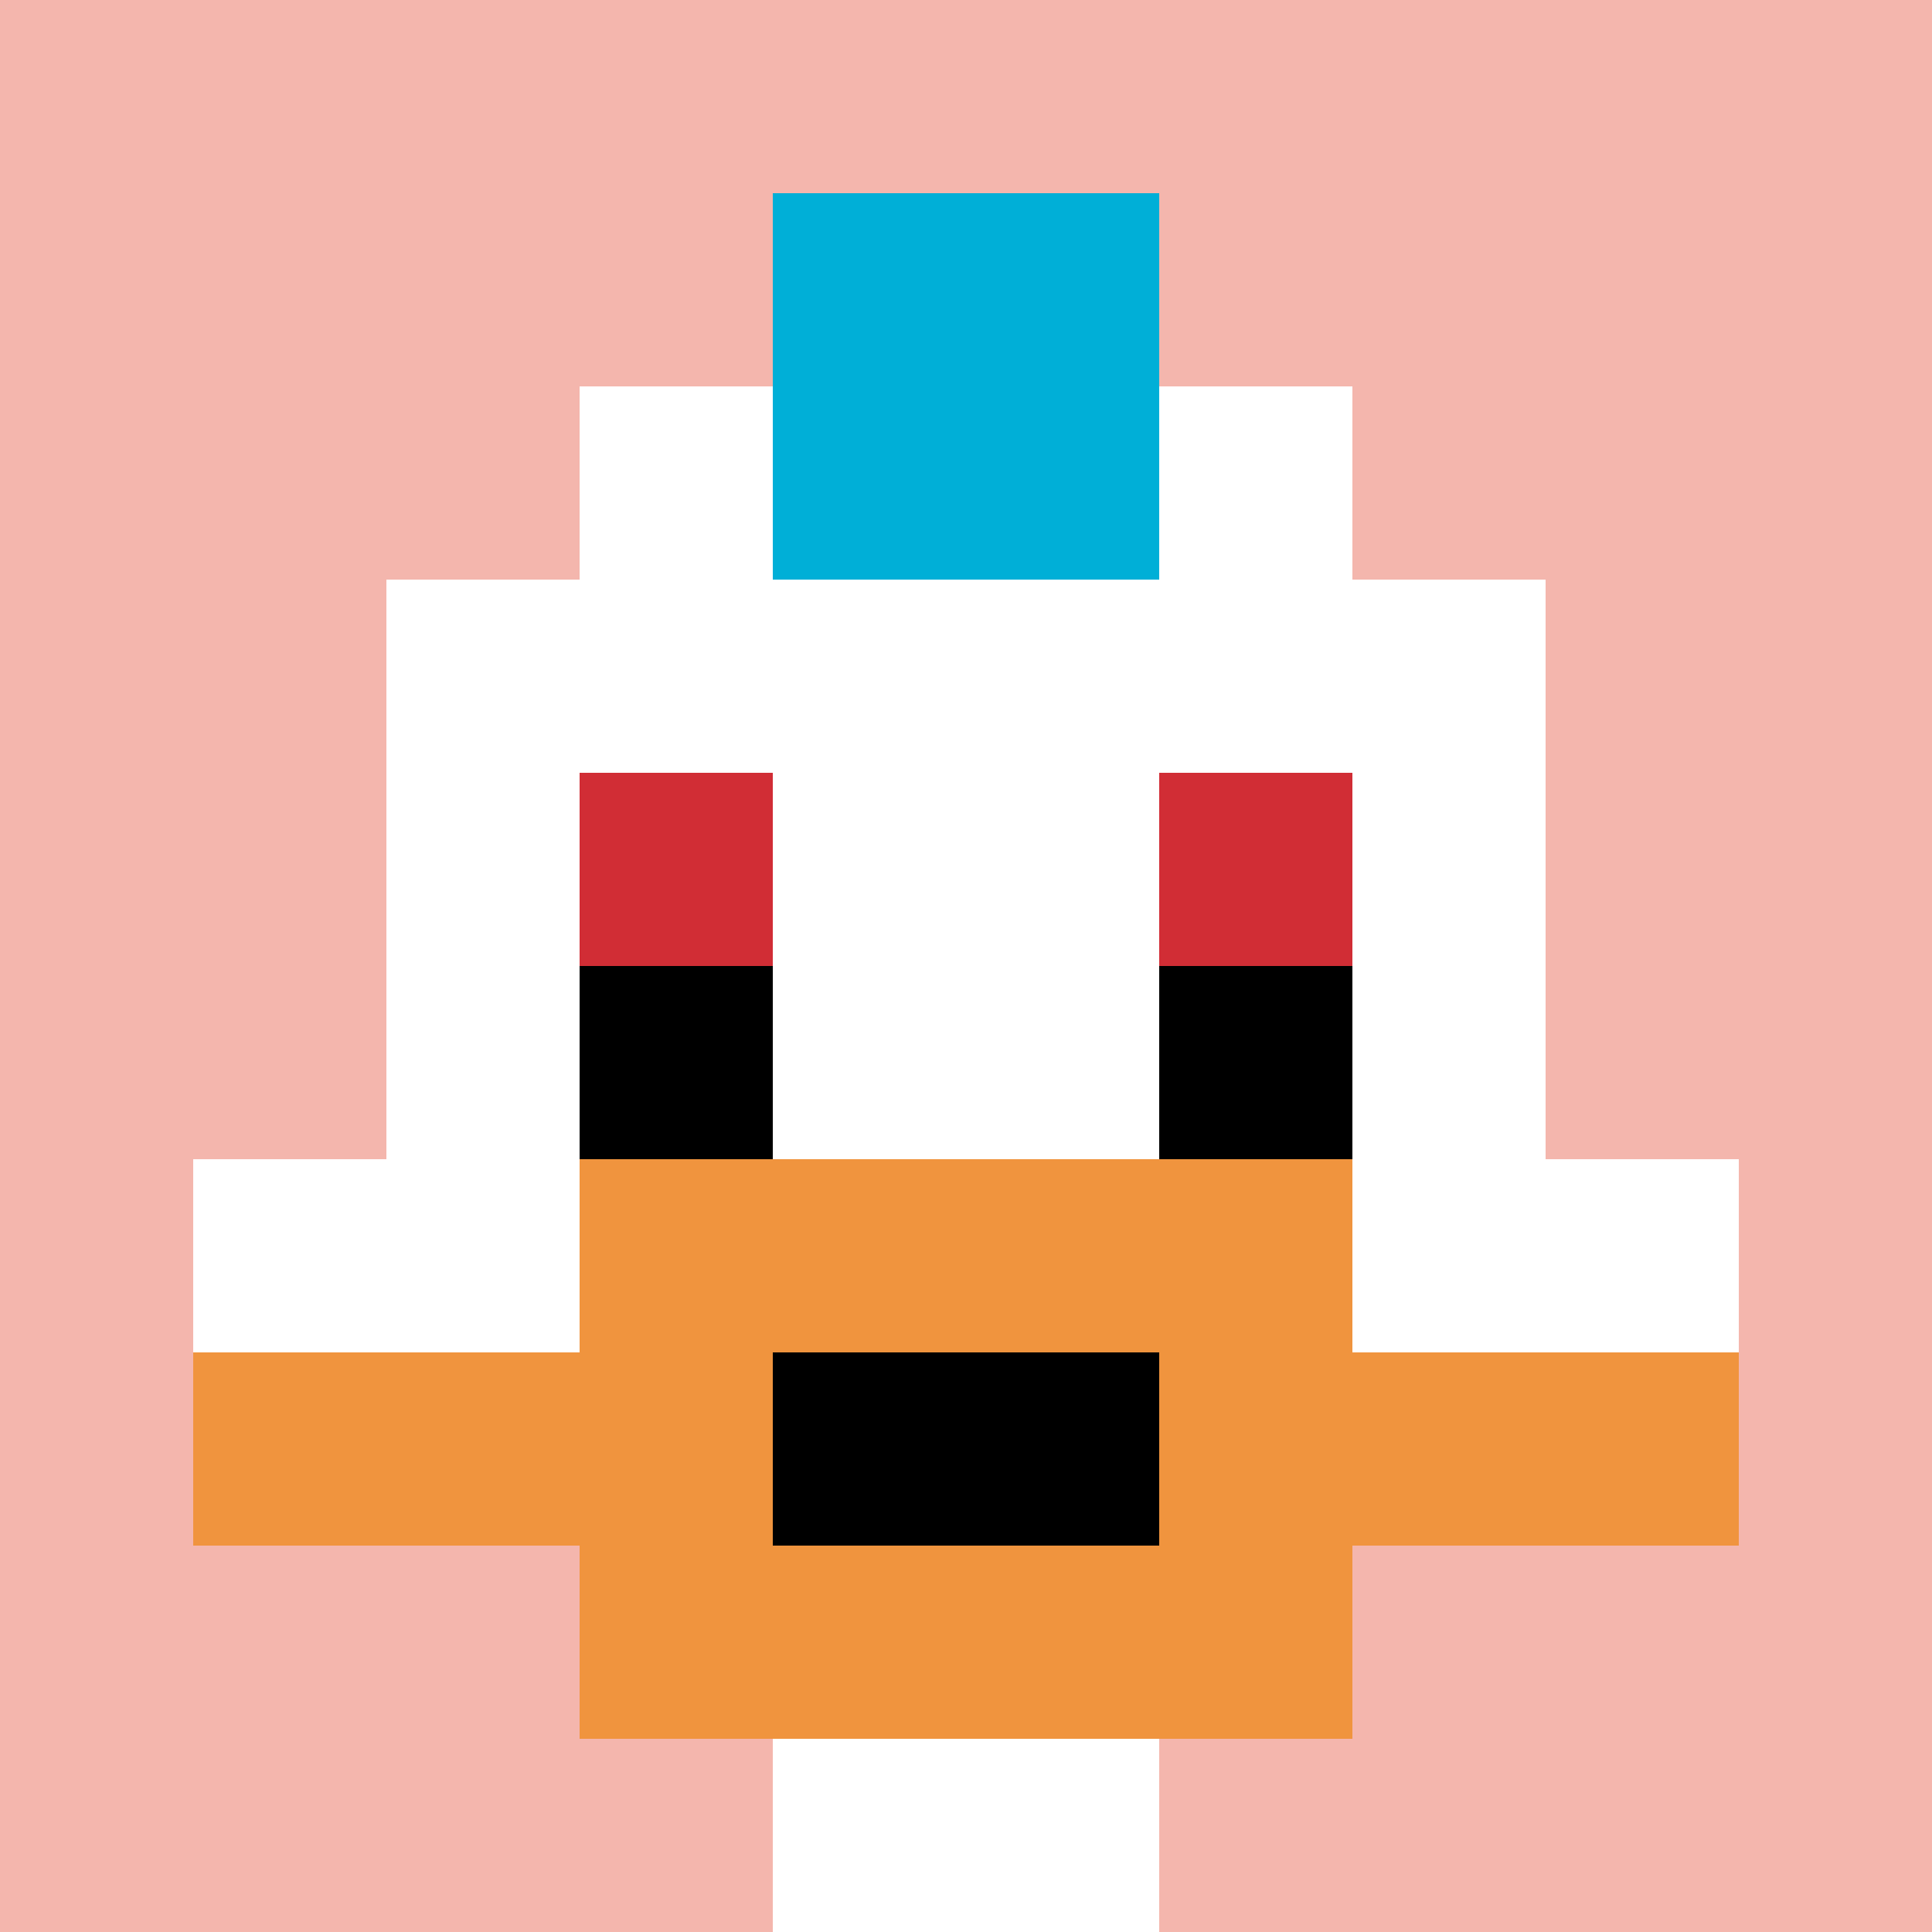
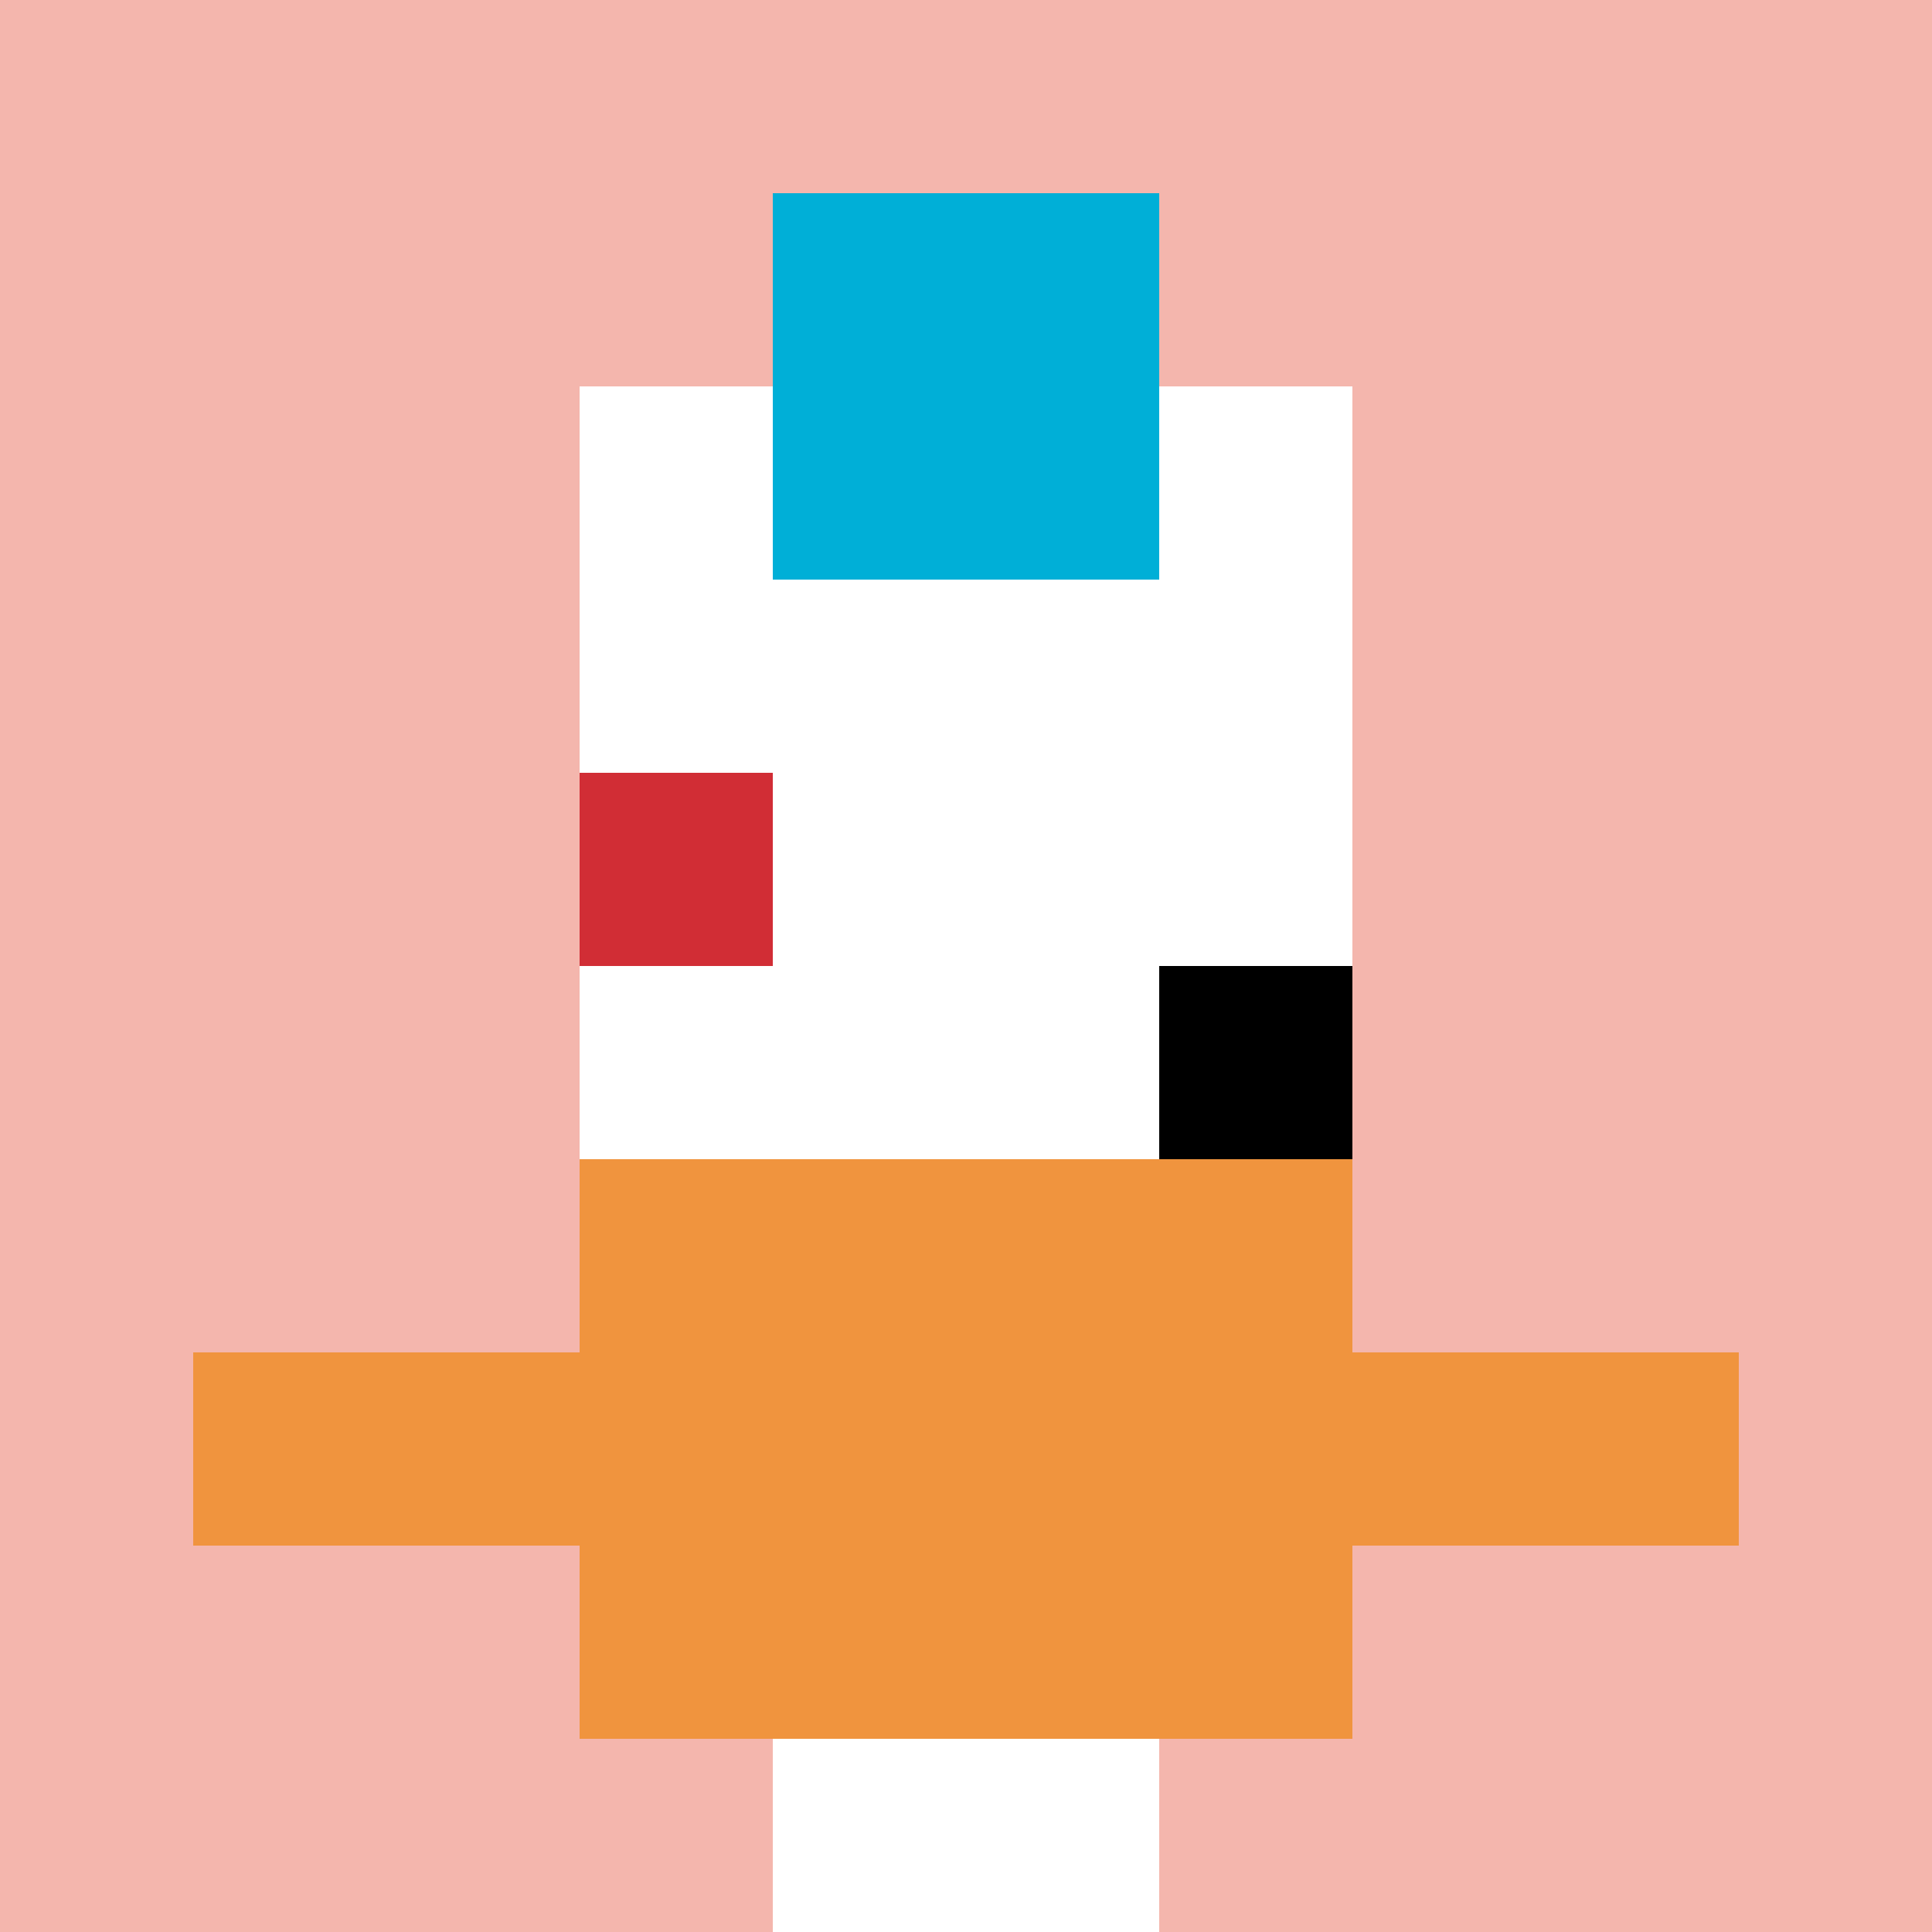
<svg xmlns="http://www.w3.org/2000/svg" version="1.1" width="905" height="905">
  <title>'goose-pfp-978287' by Dmitri Cherniak</title>
  <desc>seed=978287
backgroundColor=#ffffff
padding=20
innerPadding=0
timeout=500
dimension=1
border=false
Save=function(){return n.handleSave()}
frame=146

Rendered at Sun Sep 15 2024 17:41:53 GMT+0300 (Москва, стандартное время)
Generated in &lt;1ms
</desc>
  <defs />
  <rect width="100%" height="100%" fill="#ffffff" />
  <g>
    <g id="0-0">
      <rect x="0" y="0" height="905" width="905" fill="#F4B6AD" />
      <g>
        <rect id="0-0-3-2-4-7" x="271.5" y="181" width="362" height="633.5" fill="#ffffff" />
-         <rect id="0-0-2-3-6-5" x="181" y="271.5" width="543" height="452.5" fill="#ffffff" />
        <rect id="0-0-4-8-2-2" x="362" y="724" width="181" height="181" fill="#ffffff" />
-         <rect id="0-0-1-6-8-1" x="90.5" y="543" width="724" height="90.5" fill="#ffffff" />
        <rect id="0-0-1-7-8-1" x="90.5" y="633.5" width="724" height="90.5" fill="#F0943E" />
        <rect id="0-0-3-6-4-3" x="271.5" y="543" width="362" height="271.5" fill="#F0943E" />
-         <rect id="0-0-4-7-2-1" x="362" y="633.5" width="181" height="90.5" fill="#000000" />
        <rect id="0-0-3-4-1-1" x="271.5" y="362" width="90.5" height="90.5" fill="#D12D35" />
-         <rect id="0-0-6-4-1-1" x="543" y="362" width="90.5" height="90.5" fill="#D12D35" />
-         <rect id="0-0-3-5-1-1" x="271.5" y="452.5" width="90.5" height="90.5" fill="#000000" />
        <rect id="0-0-6-5-1-1" x="543" y="452.5" width="90.5" height="90.5" fill="#000000" />
        <rect id="0-0-4-1-2-2" x="362" y="90.5" width="181" height="181" fill="#00AFD7" />
      </g>
      <rect x="0" y="0" stroke="white" stroke-width="0" height="905" width="905" fill="none" />
    </g>
  </g>
</svg>